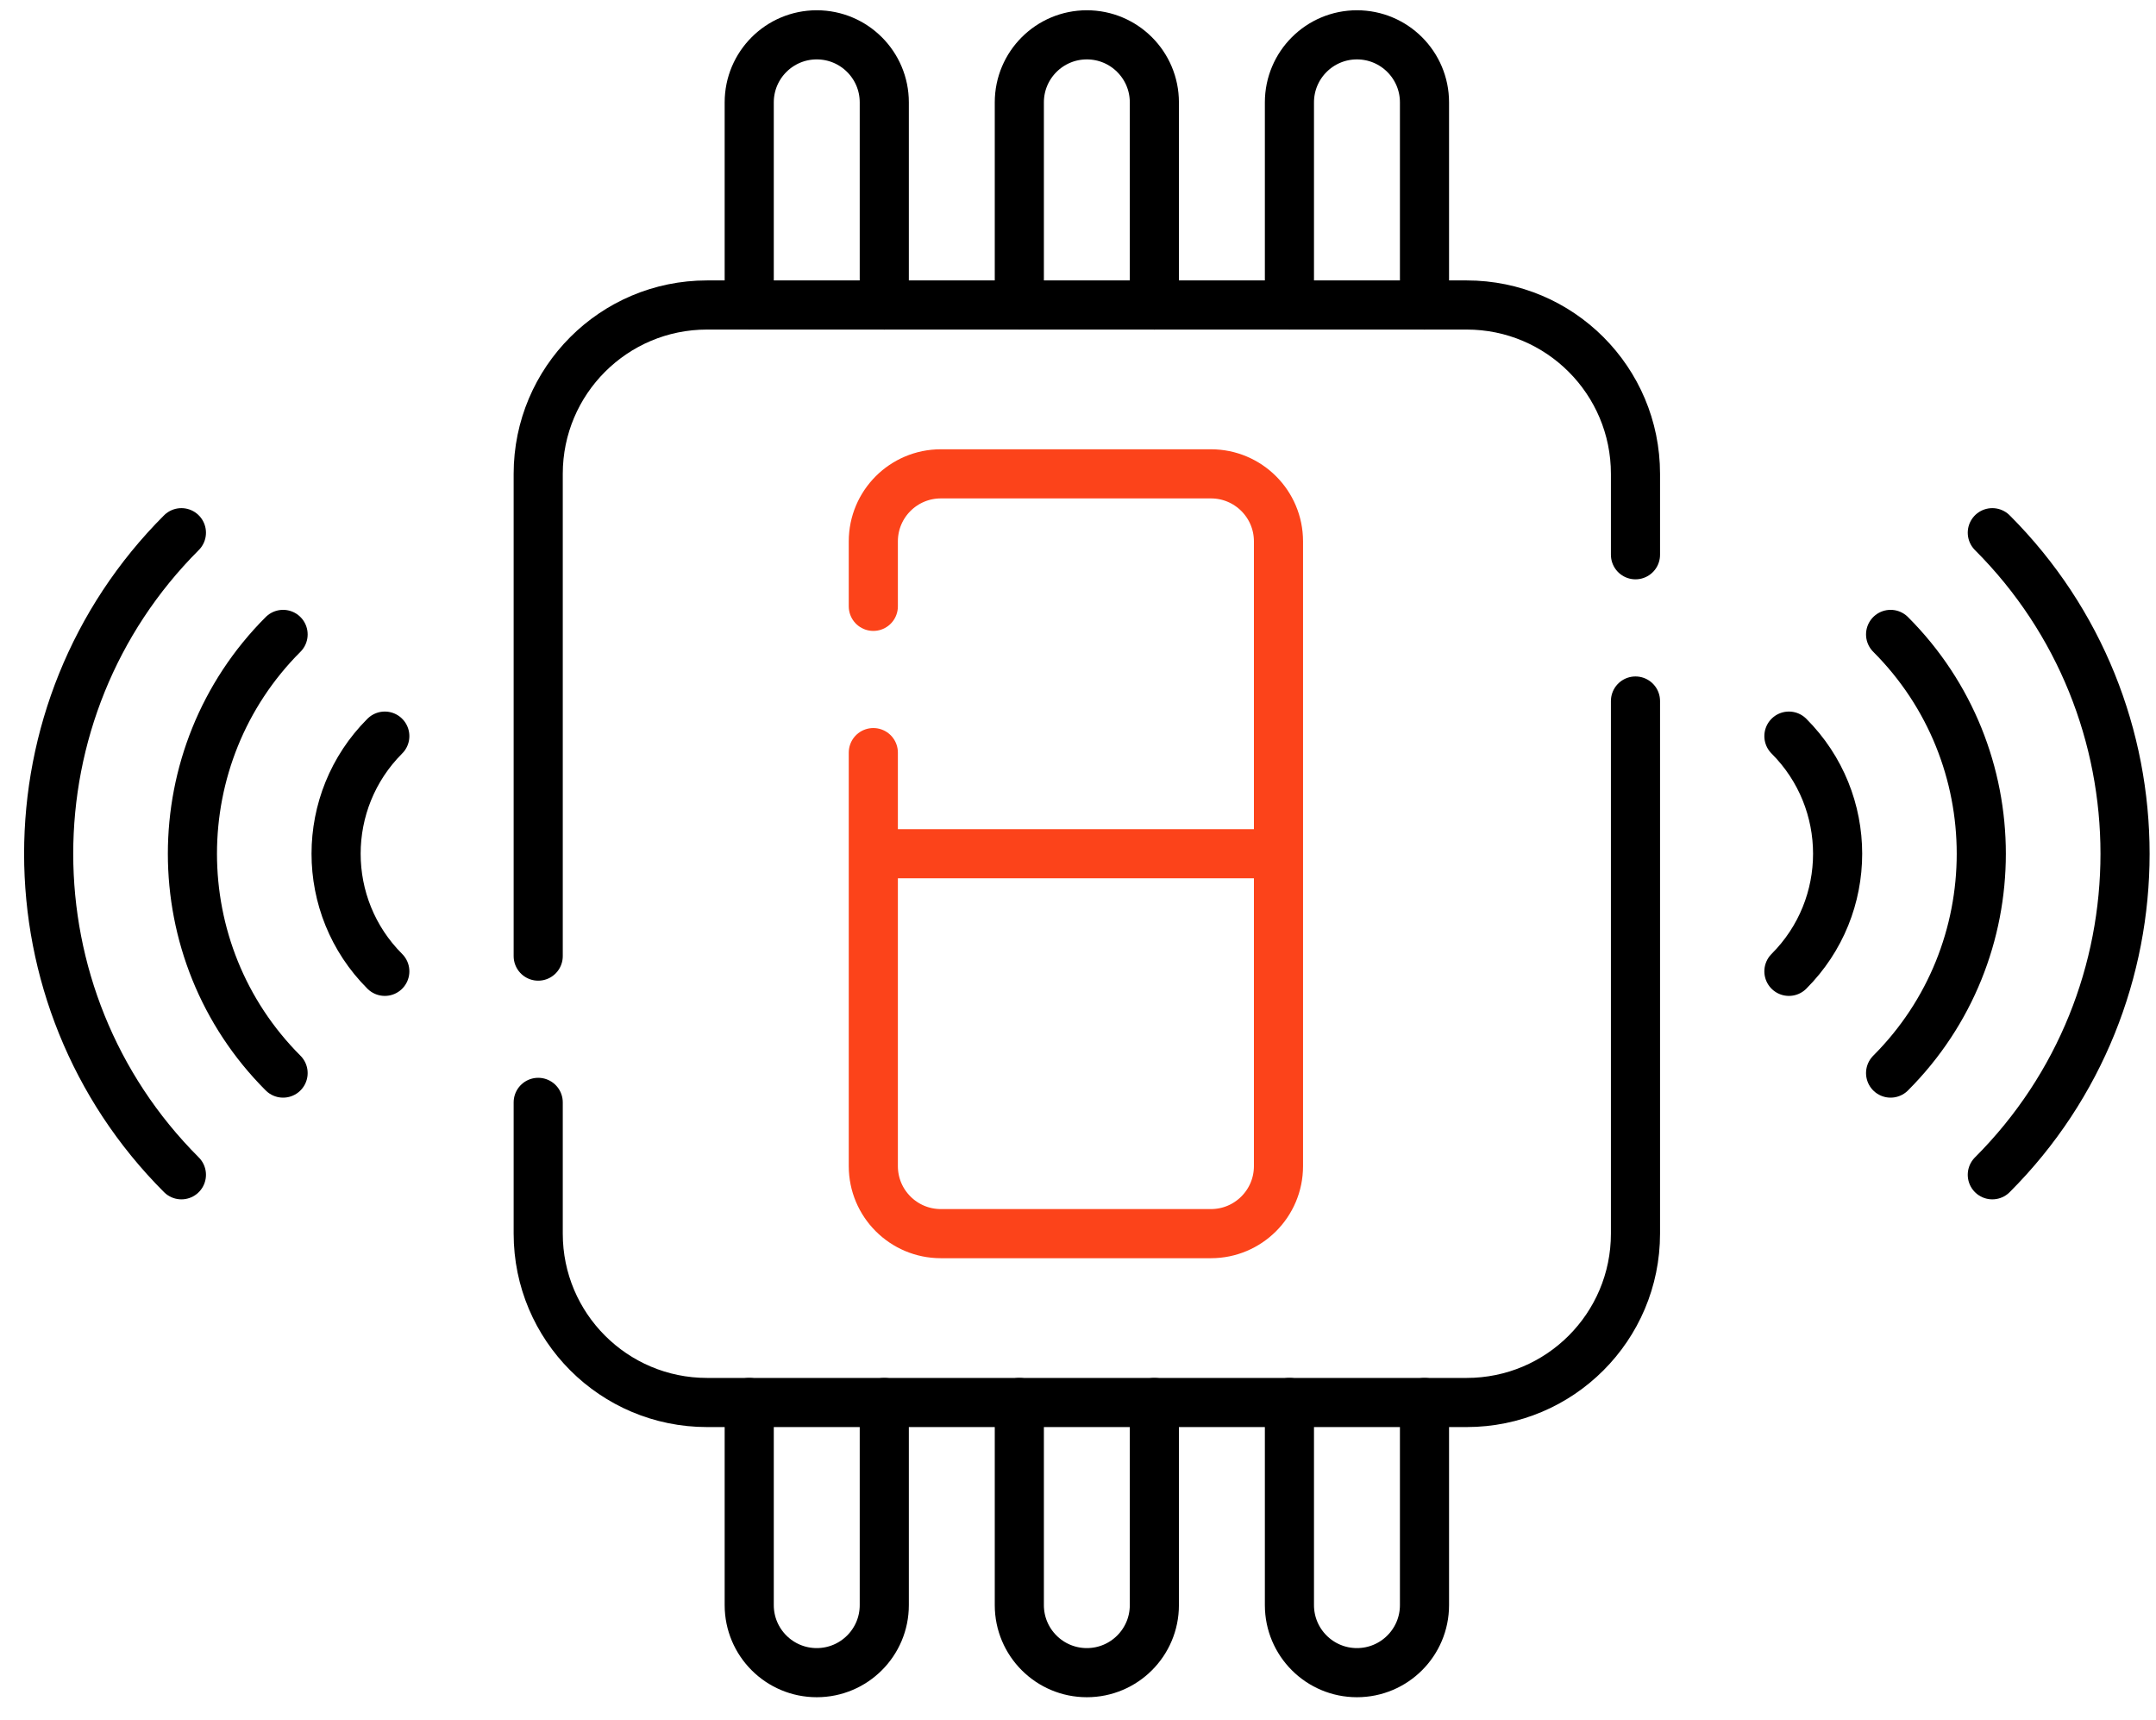
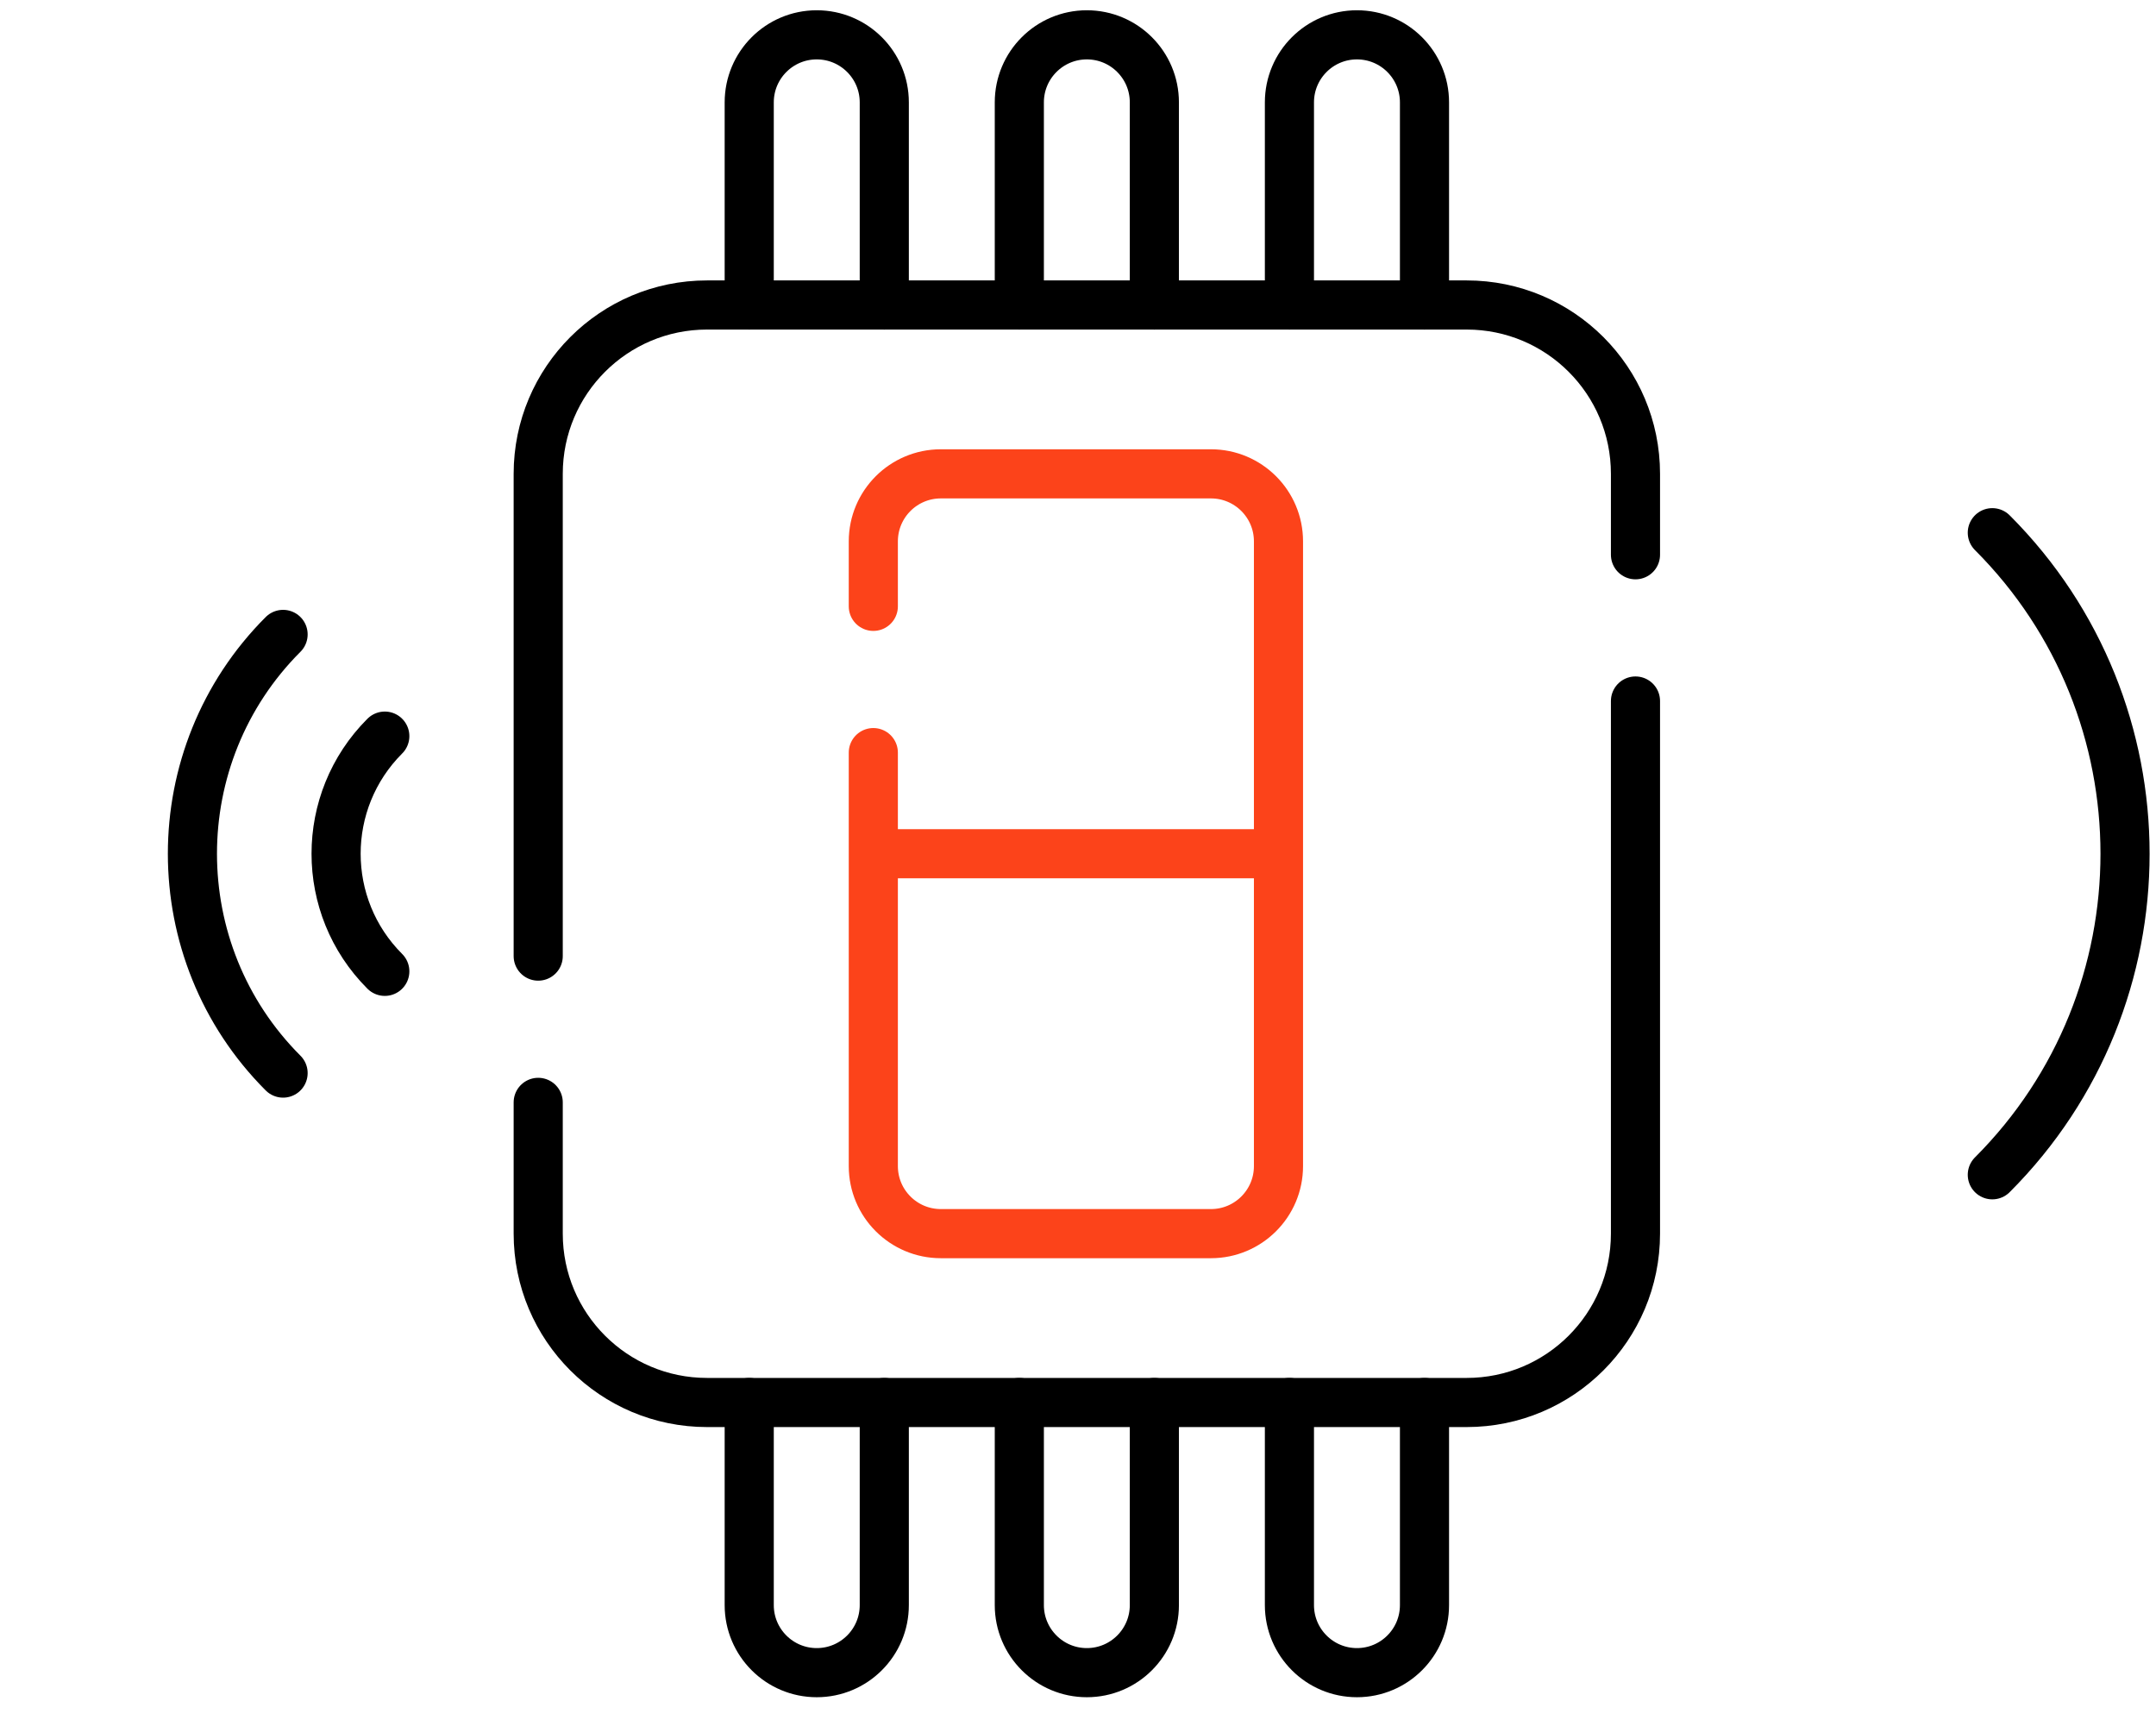
<svg xmlns="http://www.w3.org/2000/svg" width="79" height="63" viewBox="0 0 79 63" fill="none">
  <path d="M37.35 11.173V3.75C37.35 2.384 38.458 1.276 39.824 1.276C41.191 1.276 42.298 2.384 42.298 3.75V11.173M47.247 11.173V3.75C47.247 2.384 48.355 1.276 49.721 1.276C51.088 1.276 52.196 2.384 52.196 3.75V11.173M32.402 11.173V3.75C32.402 2.384 31.294 1.276 29.927 1.276C28.561 1.276 27.453 2.384 27.453 3.75V11.173M37.35 51.379V58.802C37.35 60.168 38.458 61.276 39.824 61.276C41.191 61.276 42.298 60.168 42.298 58.802V51.379M47.247 51.379V58.802C47.247 60.168 48.355 61.276 49.721 61.276C51.088 61.276 52.196 60.168 52.196 58.802V51.379M32.402 51.379V58.802C32.402 60.168 31.294 61.276 29.927 61.276C28.561 61.276 27.453 60.168 27.453 58.802V51.379" stroke="black" stroke-width="1.8" stroke-miterlimit="10" stroke-linecap="round" stroke-linejoin="round" />
  <path d="M32 27.571V42.719C32 44.086 33.108 45.193 34.474 45.193H44.372C45.738 45.193 46.846 44.086 46.846 42.719V19.833C46.846 18.466 45.738 17.359 44.372 17.359H34.474C33.108 17.359 32 18.466 32 19.833V22.213M32 31.276H46.846" stroke="#FC431A" stroke-width="1.8" stroke-miterlimit="10" stroke-linecap="round" stroke-linejoin="round" />
  <path d="M19.721 35.026V17.359C19.721 13.942 22.491 11.173 25.907 11.173H53.741C57.158 11.173 59.927 13.942 59.927 17.359V20.323M59.927 25.681V45.193C59.927 48.61 57.158 51.379 53.741 51.379H25.907C22.491 51.379 19.721 48.61 19.721 45.193V40.384M73.002 19.515C79.487 26 79.487 36.552 73.002 43.037" stroke="black" stroke-width="1.8" stroke-miterlimit="10" stroke-linecap="round" stroke-linejoin="round" />
-   <path d="M69.275 23.241C73.706 27.672 73.706 34.88 69.275 39.311M65.549 26.967C67.929 29.347 67.929 33.205 65.549 35.584M6.647 19.515C0.162 26 0.162 36.552 6.647 43.037" stroke="black" stroke-width="1.8" stroke-miterlimit="10" stroke-linecap="round" stroke-linejoin="round" />
  <path d="M10.373 23.241C5.943 27.672 5.943 34.88 10.373 39.311M14.1 26.967C11.72 29.347 11.72 33.205 14.1 35.584" stroke="black" stroke-width="1.8" stroke-miterlimit="10" stroke-linecap="round" stroke-linejoin="round" />
</svg>